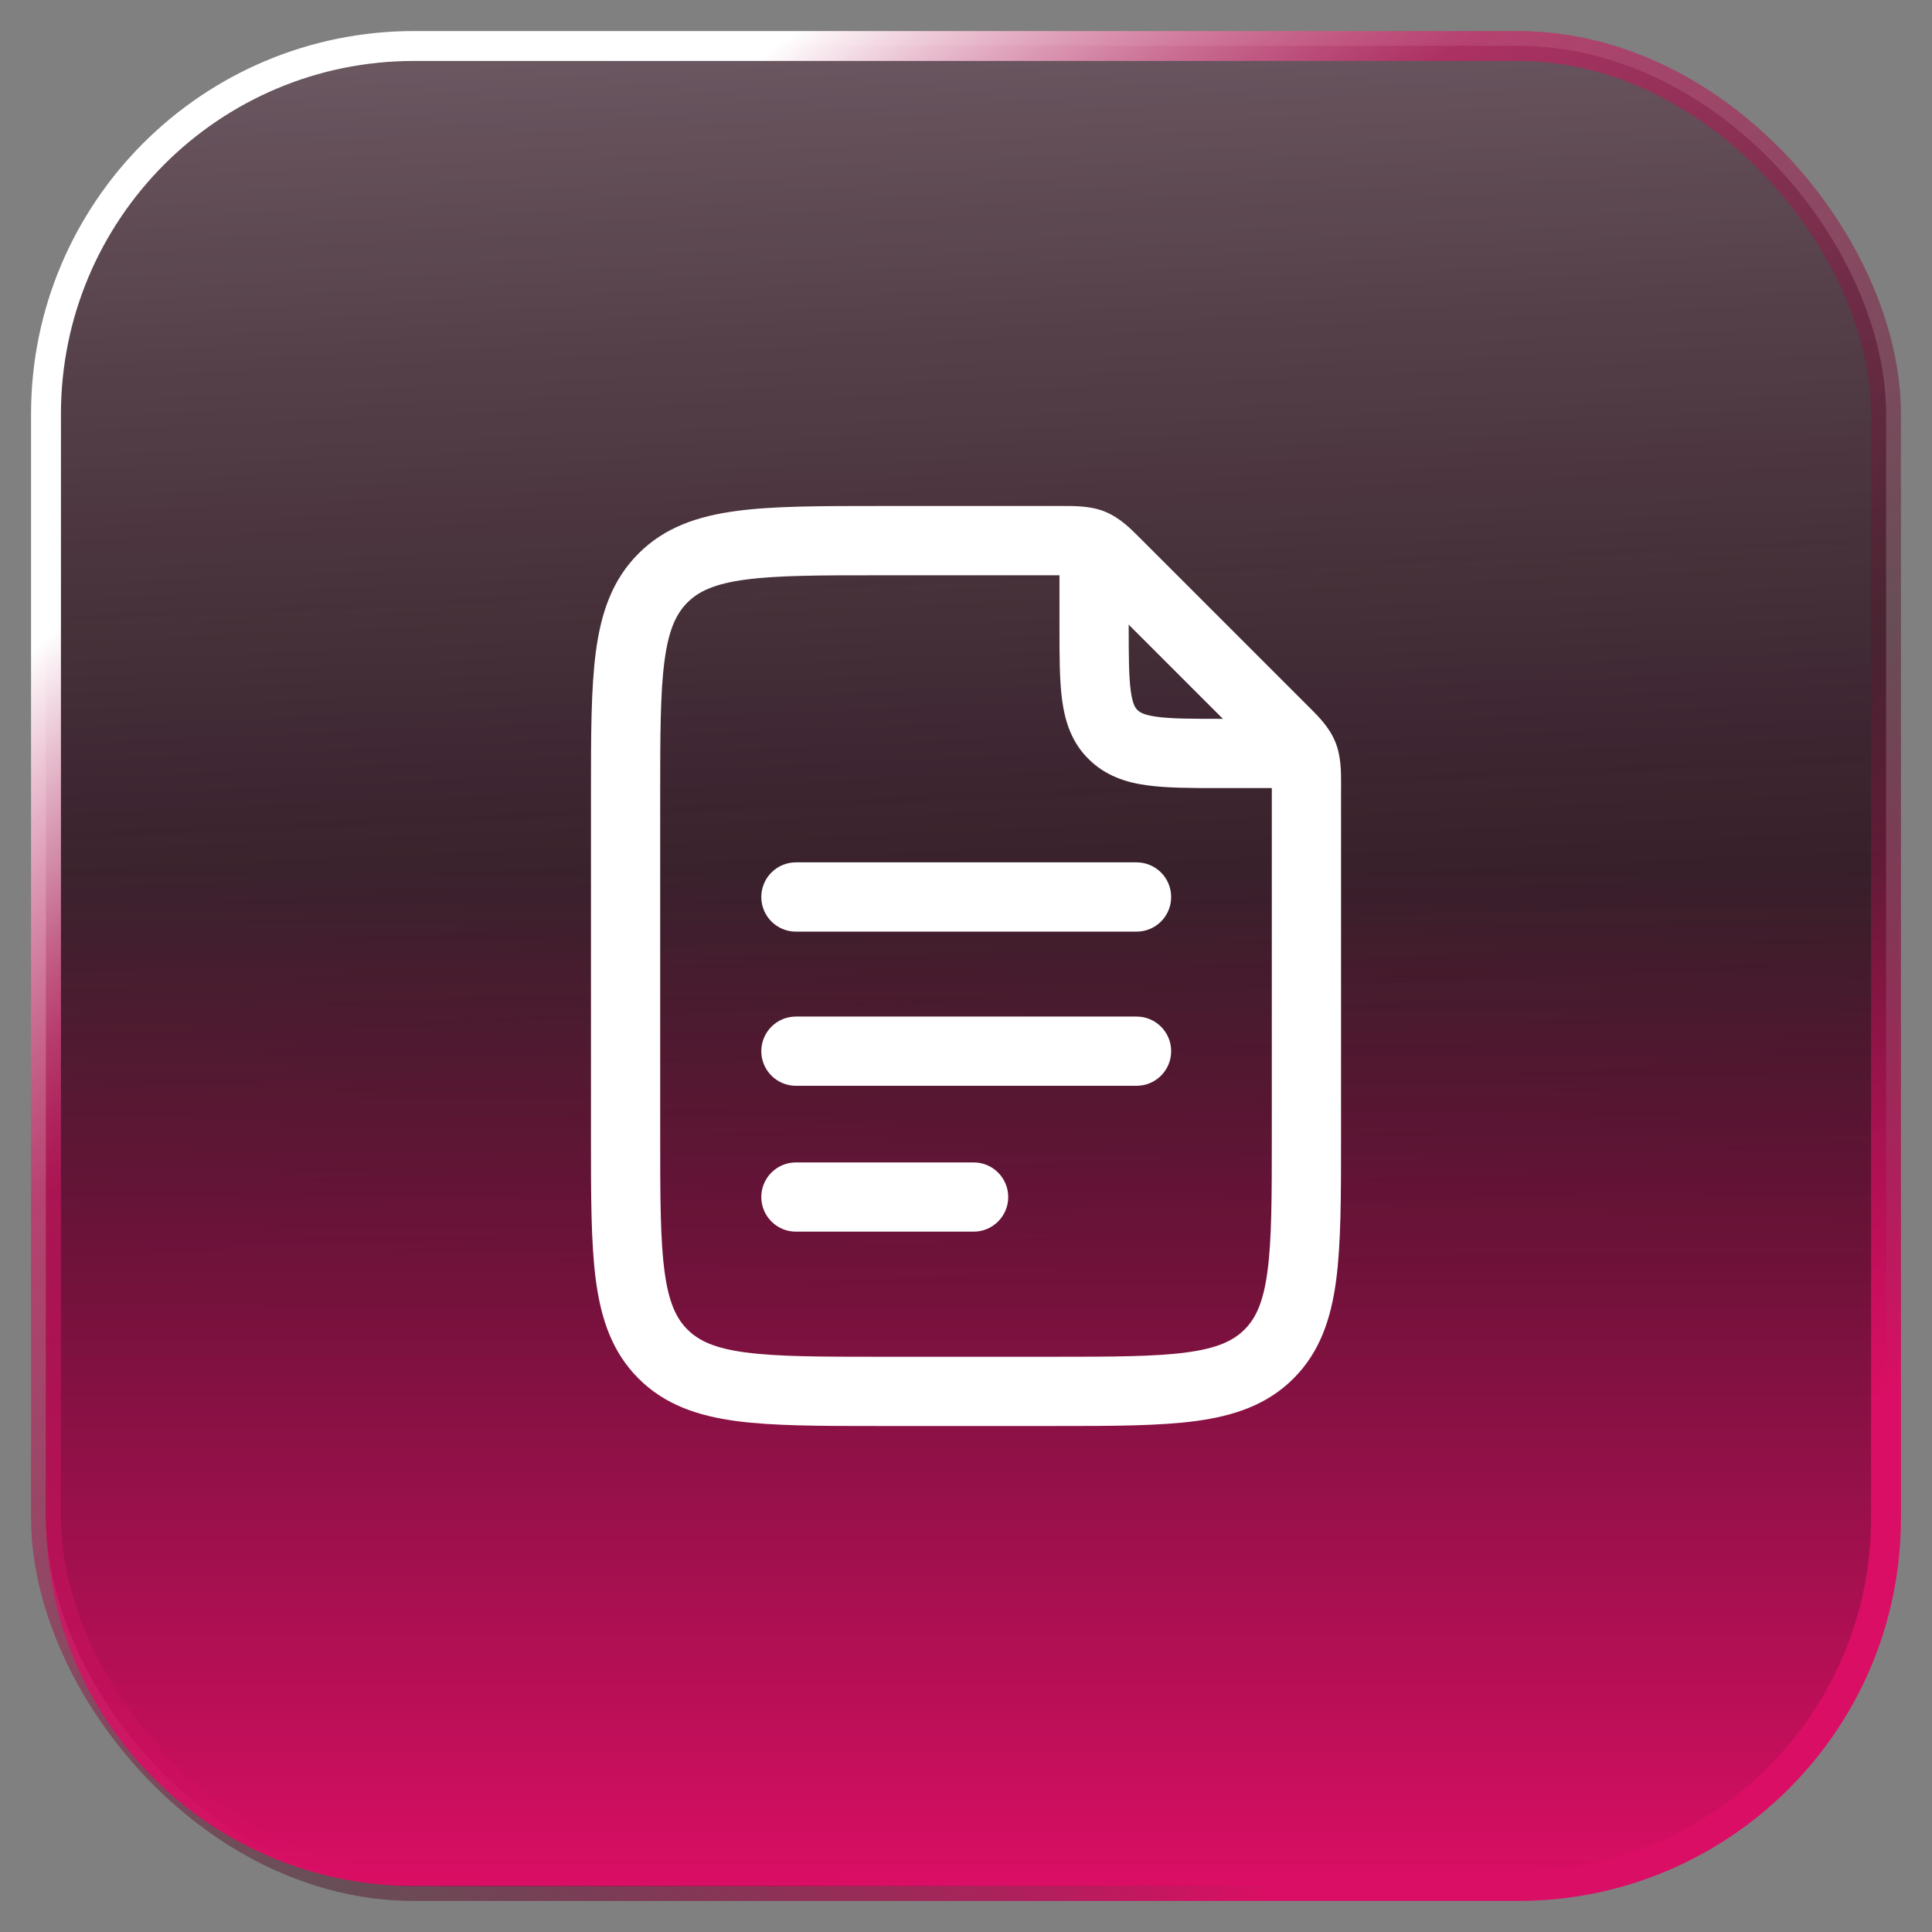
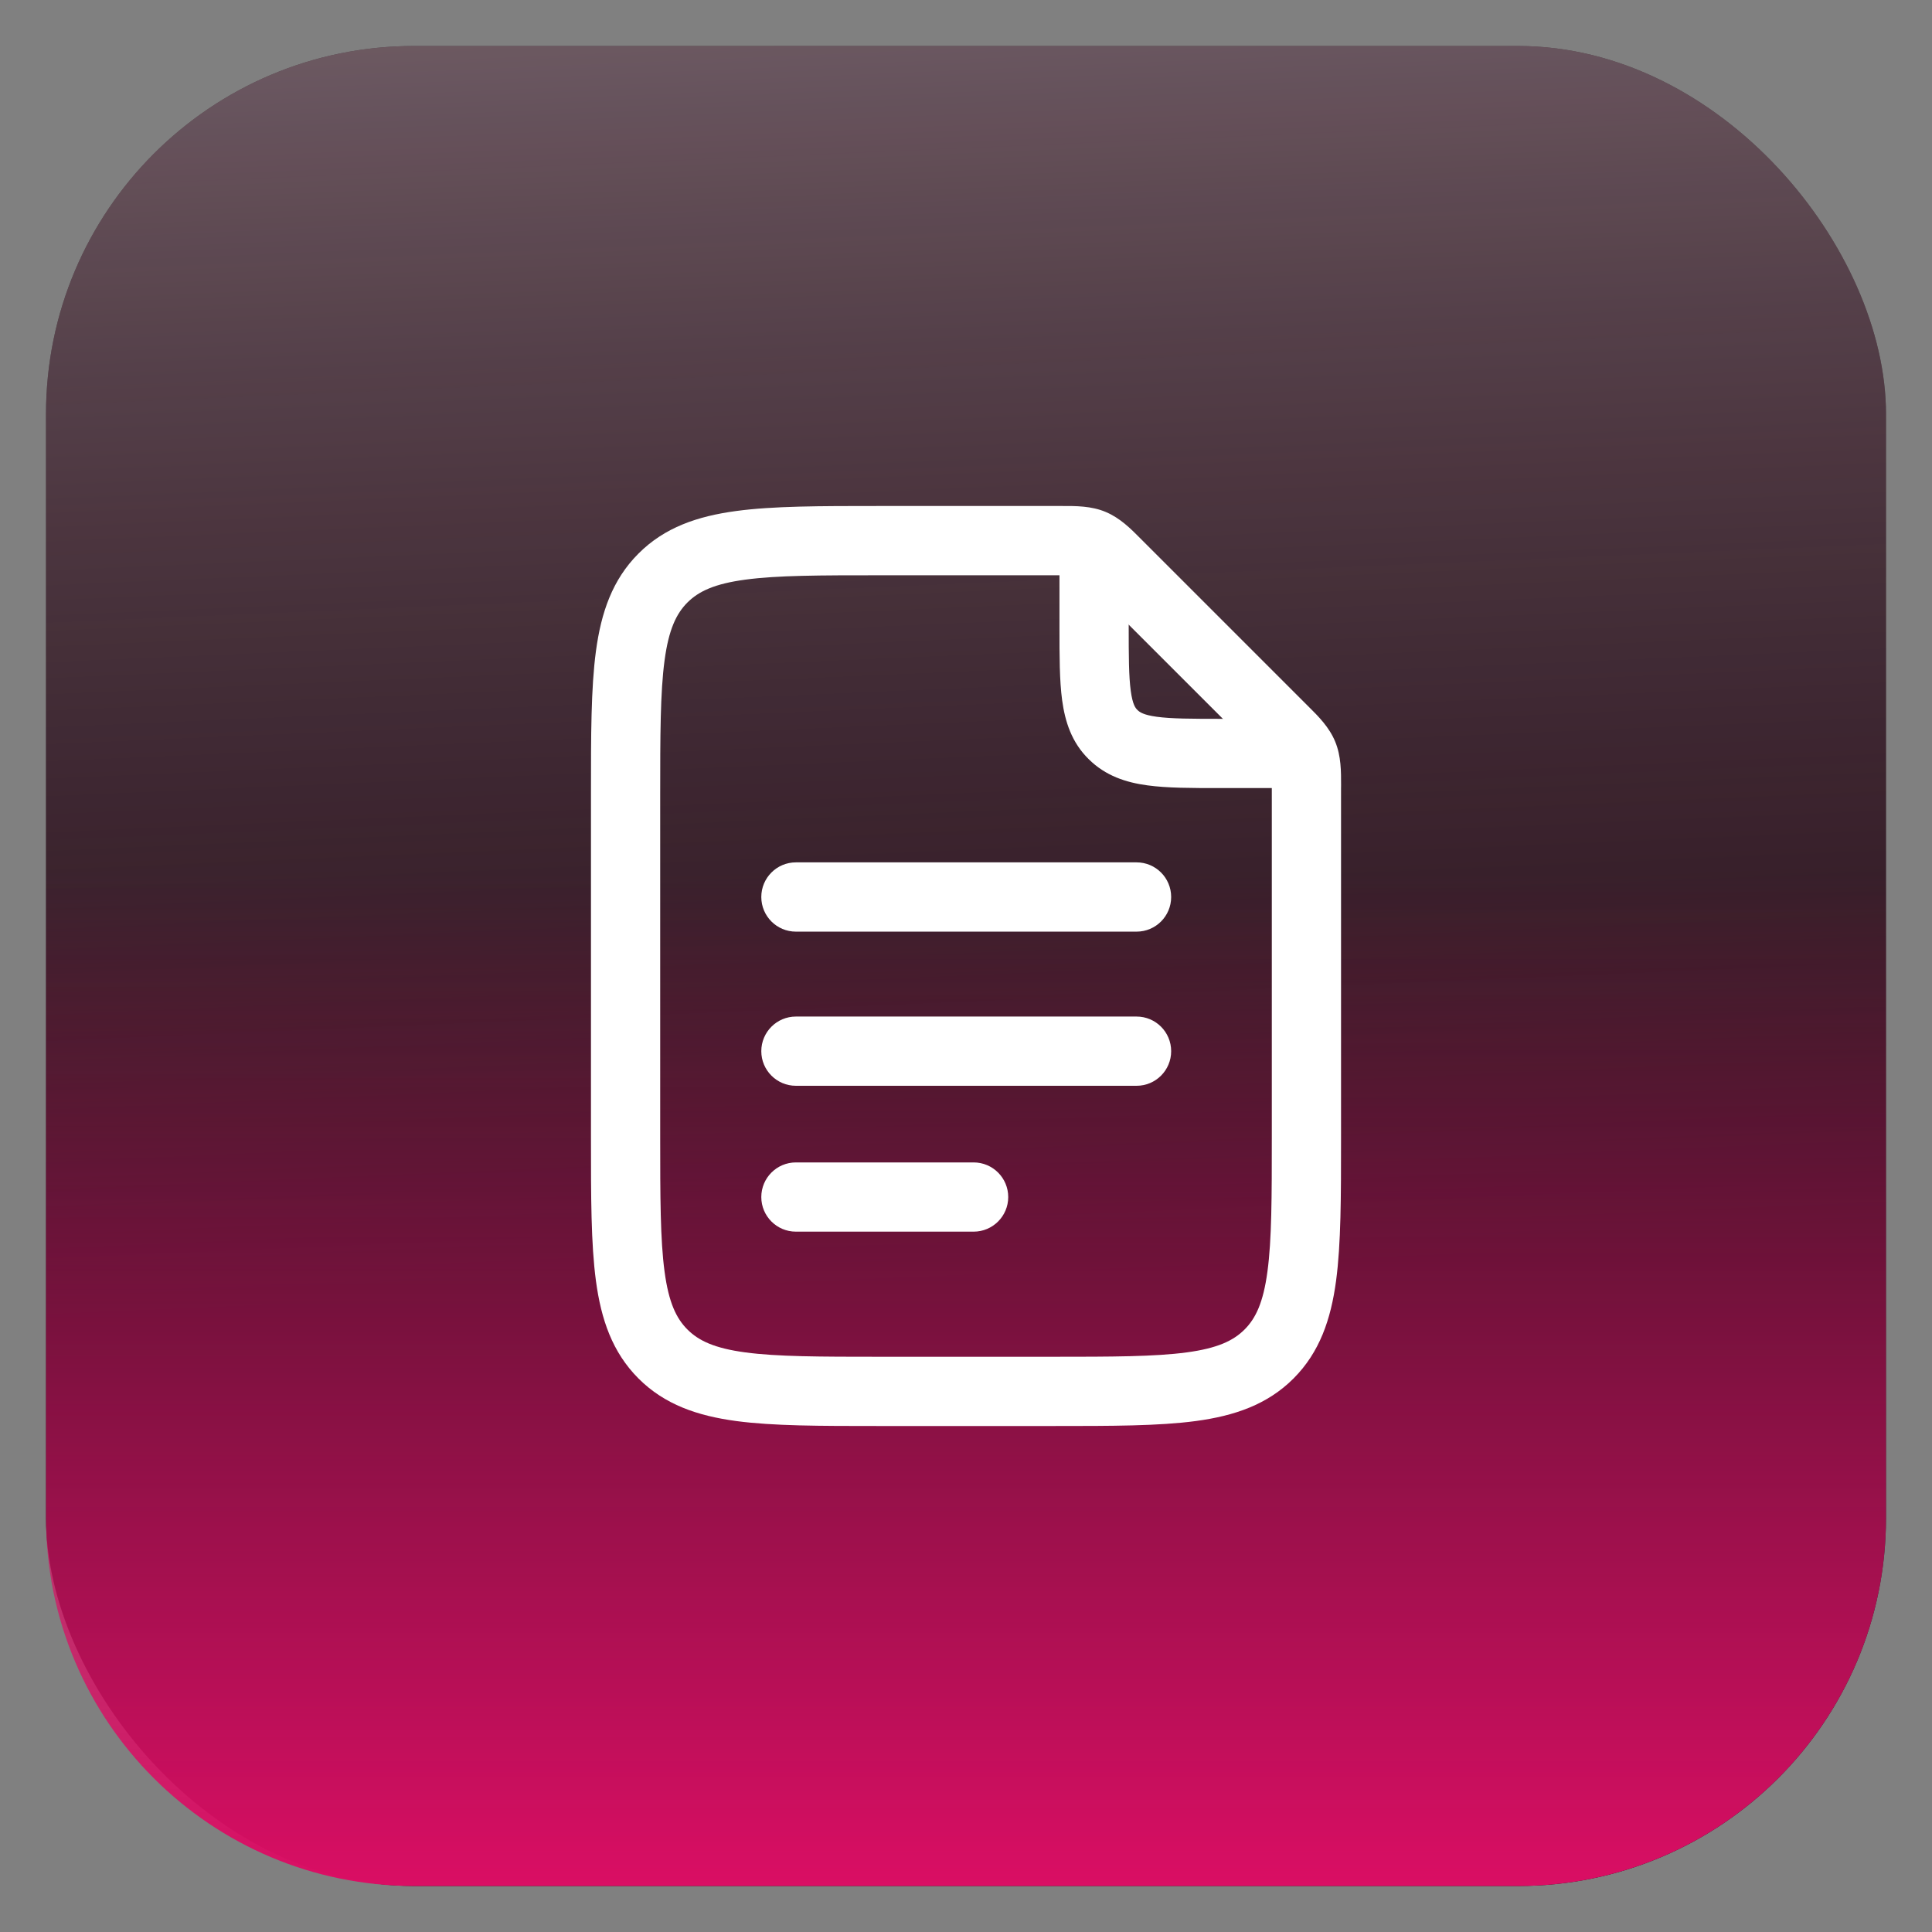
<svg xmlns="http://www.w3.org/2000/svg" width="42" height="42" viewBox="0 0 42 42" fill="none">
  <rect x="0" y="0" width="42" height="42" fill="#808080" stroke="none" />
  <rect x="1" y="1" width="40" height="40" rx="8" fill="#24141B" />
  <rect x="1" y="1" width="40" height="40" rx="8" fill="url(#paint0_linear_9419_175604)" fill-opacity="0.7" />
  <rect x="1" y="1" width="40" height="40" rx="8" fill="#D91966" fill-opacity="0.05" />
-   <rect x="1" y="1" width="40" height="40" rx="8" stroke="url(#paint1_linear_9419_175604)" stroke-width="0.65" stroke-miterlimit="10" />
  <path d="M1 19H41V33C41 37.418 37.418 41 33 41H9C4.582 41 1 37.418 1 33V19Z" fill="url(#paint2_linear_9419_175604)" />
  <path fill-rule="evenodd" clip-rule="evenodd" d="M23.785 11.462C24.2 11.462 24.537 11.799 24.537 12.215V13.6C24.537 14.273 24.539 14.705 24.582 15.021C24.622 15.317 24.685 15.393 24.722 15.429L24.728 15.435C24.773 15.48 24.855 15.542 25.147 15.582C25.462 15.625 25.891 15.627 26.564 15.627H27.949C28.365 15.627 28.702 15.963 28.702 16.379C28.702 16.795 28.365 17.132 27.949 17.132H26.564C26.548 17.132 26.532 17.132 26.515 17.132C25.905 17.132 25.372 17.132 24.944 17.073C24.482 17.011 24.034 16.868 23.667 16.503C23.295 16.138 23.153 15.684 23.09 15.223C23.032 14.794 23.032 14.259 23.032 13.648C23.032 13.632 23.032 13.616 23.032 13.6V12.215C23.032 11.799 23.369 11.462 23.785 11.462Z" fill="white" />
  <path fill-rule="evenodd" clip-rule="evenodd" d="M23.404 12.512C23.324 12.506 23.214 12.506 23.012 12.506H19.149C17.818 12.506 16.897 12.507 16.203 12.601C15.532 12.691 15.188 12.855 14.944 13.098C14.701 13.342 14.537 13.686 14.447 14.357C14.354 15.05 14.352 15.972 14.352 17.302V24.698C14.352 24.701 14.352 24.705 14.352 24.708C14.352 26.034 14.354 26.952 14.447 27.643C14.537 28.315 14.701 28.659 14.944 28.902C15.188 29.146 15.532 29.31 16.203 29.4C16.897 29.493 17.818 29.495 19.149 29.495H22.852C24.182 29.495 25.103 29.493 25.797 29.4C26.468 29.31 26.812 29.146 27.056 28.902C27.299 28.659 27.463 28.315 27.553 27.643C27.647 26.95 27.648 26.029 27.648 24.698V17.142C27.648 16.945 27.648 16.838 27.642 16.757C27.639 16.723 27.636 16.704 27.634 16.696C27.63 16.689 27.619 16.675 27.599 16.651C27.546 16.59 27.47 16.513 27.327 16.369L23.784 12.827C23.641 12.684 23.564 12.607 23.503 12.555C23.476 12.532 23.461 12.522 23.455 12.518C23.448 12.517 23.432 12.514 23.404 12.512ZM23.453 12.517C23.454 12.517 23.453 12.517 23.453 12.517ZM27.633 16.692C27.633 16.691 27.633 16.691 27.633 16.691ZM12.847 17.248C12.847 15.985 12.847 14.962 12.955 14.156C13.068 13.317 13.311 12.603 13.88 12.034C14.449 11.464 15.164 11.222 16.003 11.109C16.808 11 17.831 11 19.094 11L23.012 11C23.038 11 23.064 11 23.091 11C23.384 10.999 23.729 10.998 24.038 11.13C24.35 11.261 24.583 11.495 24.795 11.709C24.813 11.727 24.831 11.745 24.849 11.763L28.391 15.305C28.409 15.323 28.427 15.341 28.445 15.359C28.66 15.572 28.897 15.808 29.026 16.123C29.156 16.436 29.154 16.774 29.154 17.068C29.154 17.093 29.153 17.118 29.153 17.142V24.753C29.153 26.016 29.153 27.039 29.045 27.844C28.932 28.683 28.689 29.397 28.12 29.967C27.551 30.536 26.836 30.779 25.997 30.892C25.192 31 24.169 31 22.906 31H19.094C17.831 31 16.808 31 16.003 30.892C15.164 30.779 14.449 30.536 13.88 29.967C13.311 29.397 13.068 28.683 12.955 27.844C12.847 27.039 12.847 26.016 12.847 24.753V17.248Z" fill="white" />
  <path fill-rule="evenodd" clip-rule="evenodd" d="M16.55 19.5C16.55 19.084 16.887 18.747 17.302 18.747H24.708C25.124 18.747 25.46 19.084 25.46 19.5C25.46 19.916 25.124 20.253 24.708 20.253H17.302C16.887 20.253 16.55 19.916 16.55 19.5ZM16.55 22.852C16.55 22.436 16.887 22.099 17.302 22.099H24.708C25.124 22.099 25.46 22.436 25.46 22.852C25.46 23.267 25.124 23.604 24.708 23.604H17.302C16.887 23.604 16.55 23.267 16.55 22.852ZM16.55 26.023C16.55 25.607 16.887 25.27 17.302 25.27H21.166C21.581 25.27 21.918 25.607 21.918 26.023C21.918 26.438 21.581 26.775 21.166 26.775H17.302C16.887 26.775 16.55 26.438 16.55 26.023Z" fill="white" />
  <defs>
    <linearGradient id="paint0_linear_9419_175604" x1="24.975" y1="66.48" x2="21.375" y2="-17.52" gradientUnits="userSpaceOnUse">
      <stop offset="0.46" stop-color="#24141B" stop-opacity="0.3" />
      <stop offset="1" stop-color="white" />
    </linearGradient>
    <linearGradient id="paint1_linear_9419_175604" x1="26.159" y1="42.352" x2="-3.041" y2="6.352" gradientUnits="userSpaceOnUse">
      <stop stop-color="#DA0E64" />
      <stop offset="0.28" stop-color="#501C2D" stop-opacity="0.5" />
      <stop offset="0.617" stop-color="#D91966" stop-opacity="0.6" />
      <stop offset="0.819" stop-color="white" />
    </linearGradient>
    <linearGradient id="paint2_linear_9419_175604" x1="21" y1="19" x2="21" y2="41" gradientUnits="userSpaceOnUse">
      <stop stop-color="#DA0E64" stop-opacity="0" />
      <stop offset="1" stop-color="#DA0E64" />
    </linearGradient>
  </defs>
</svg>